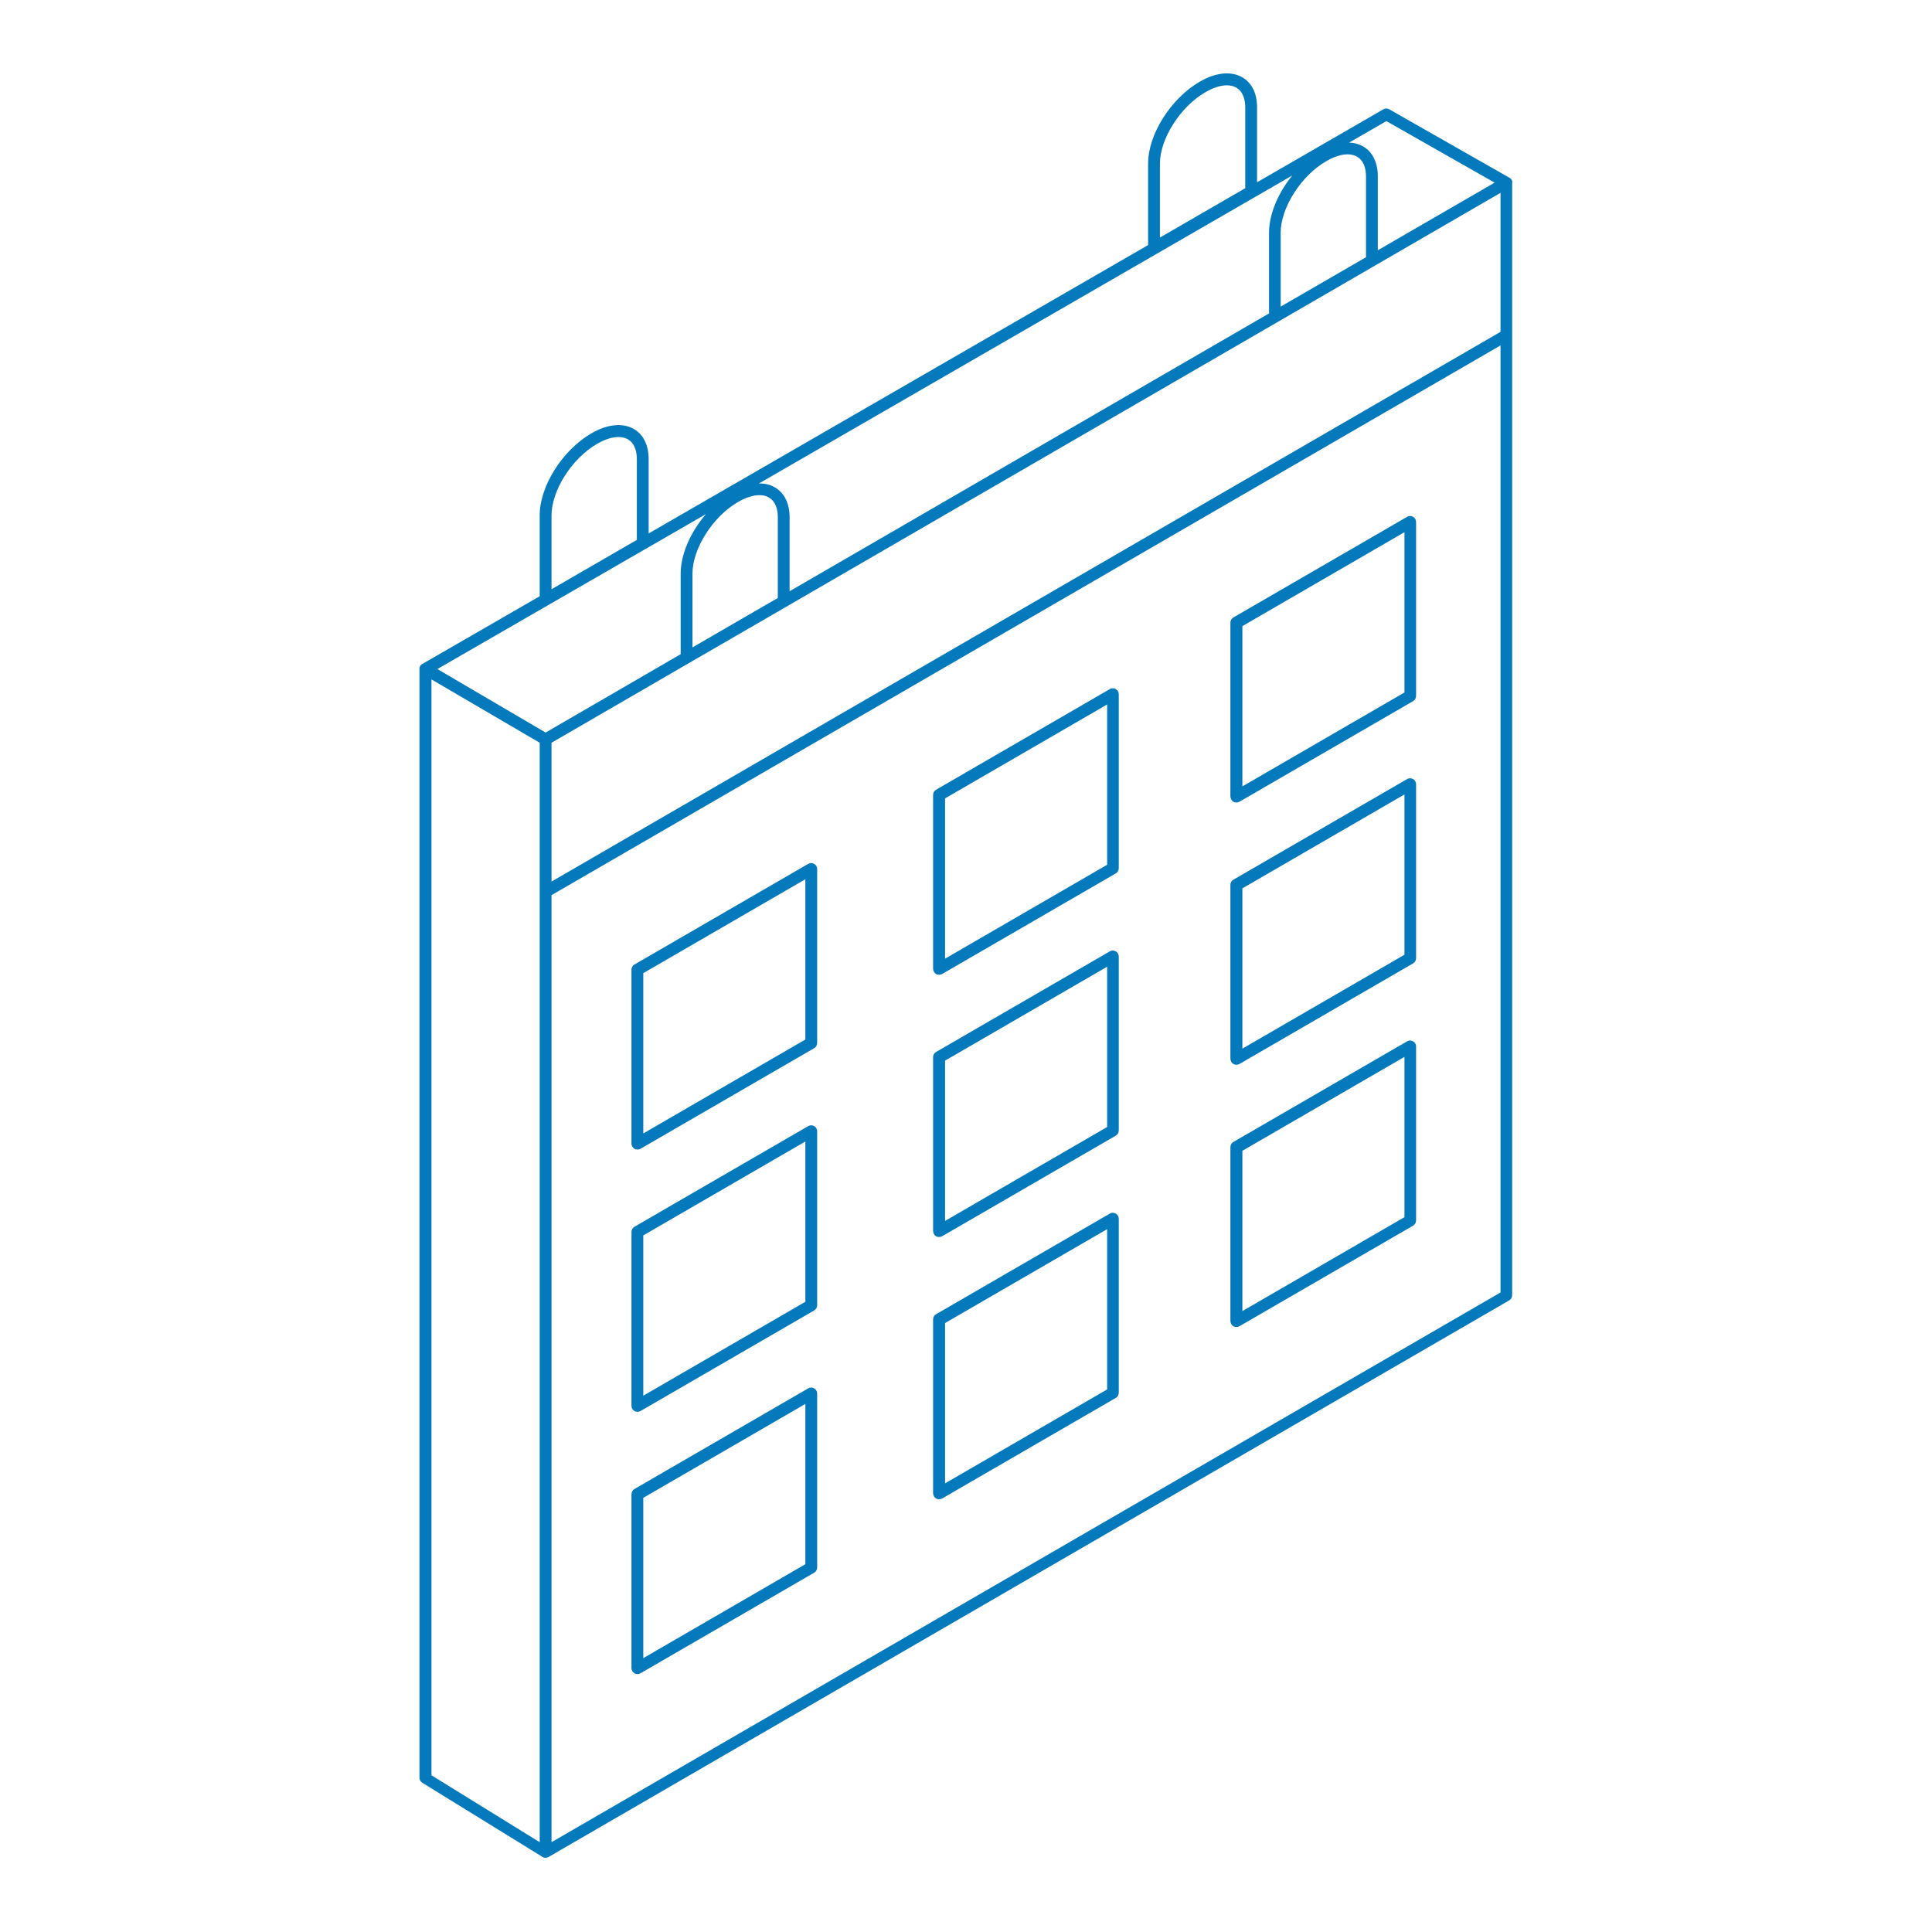
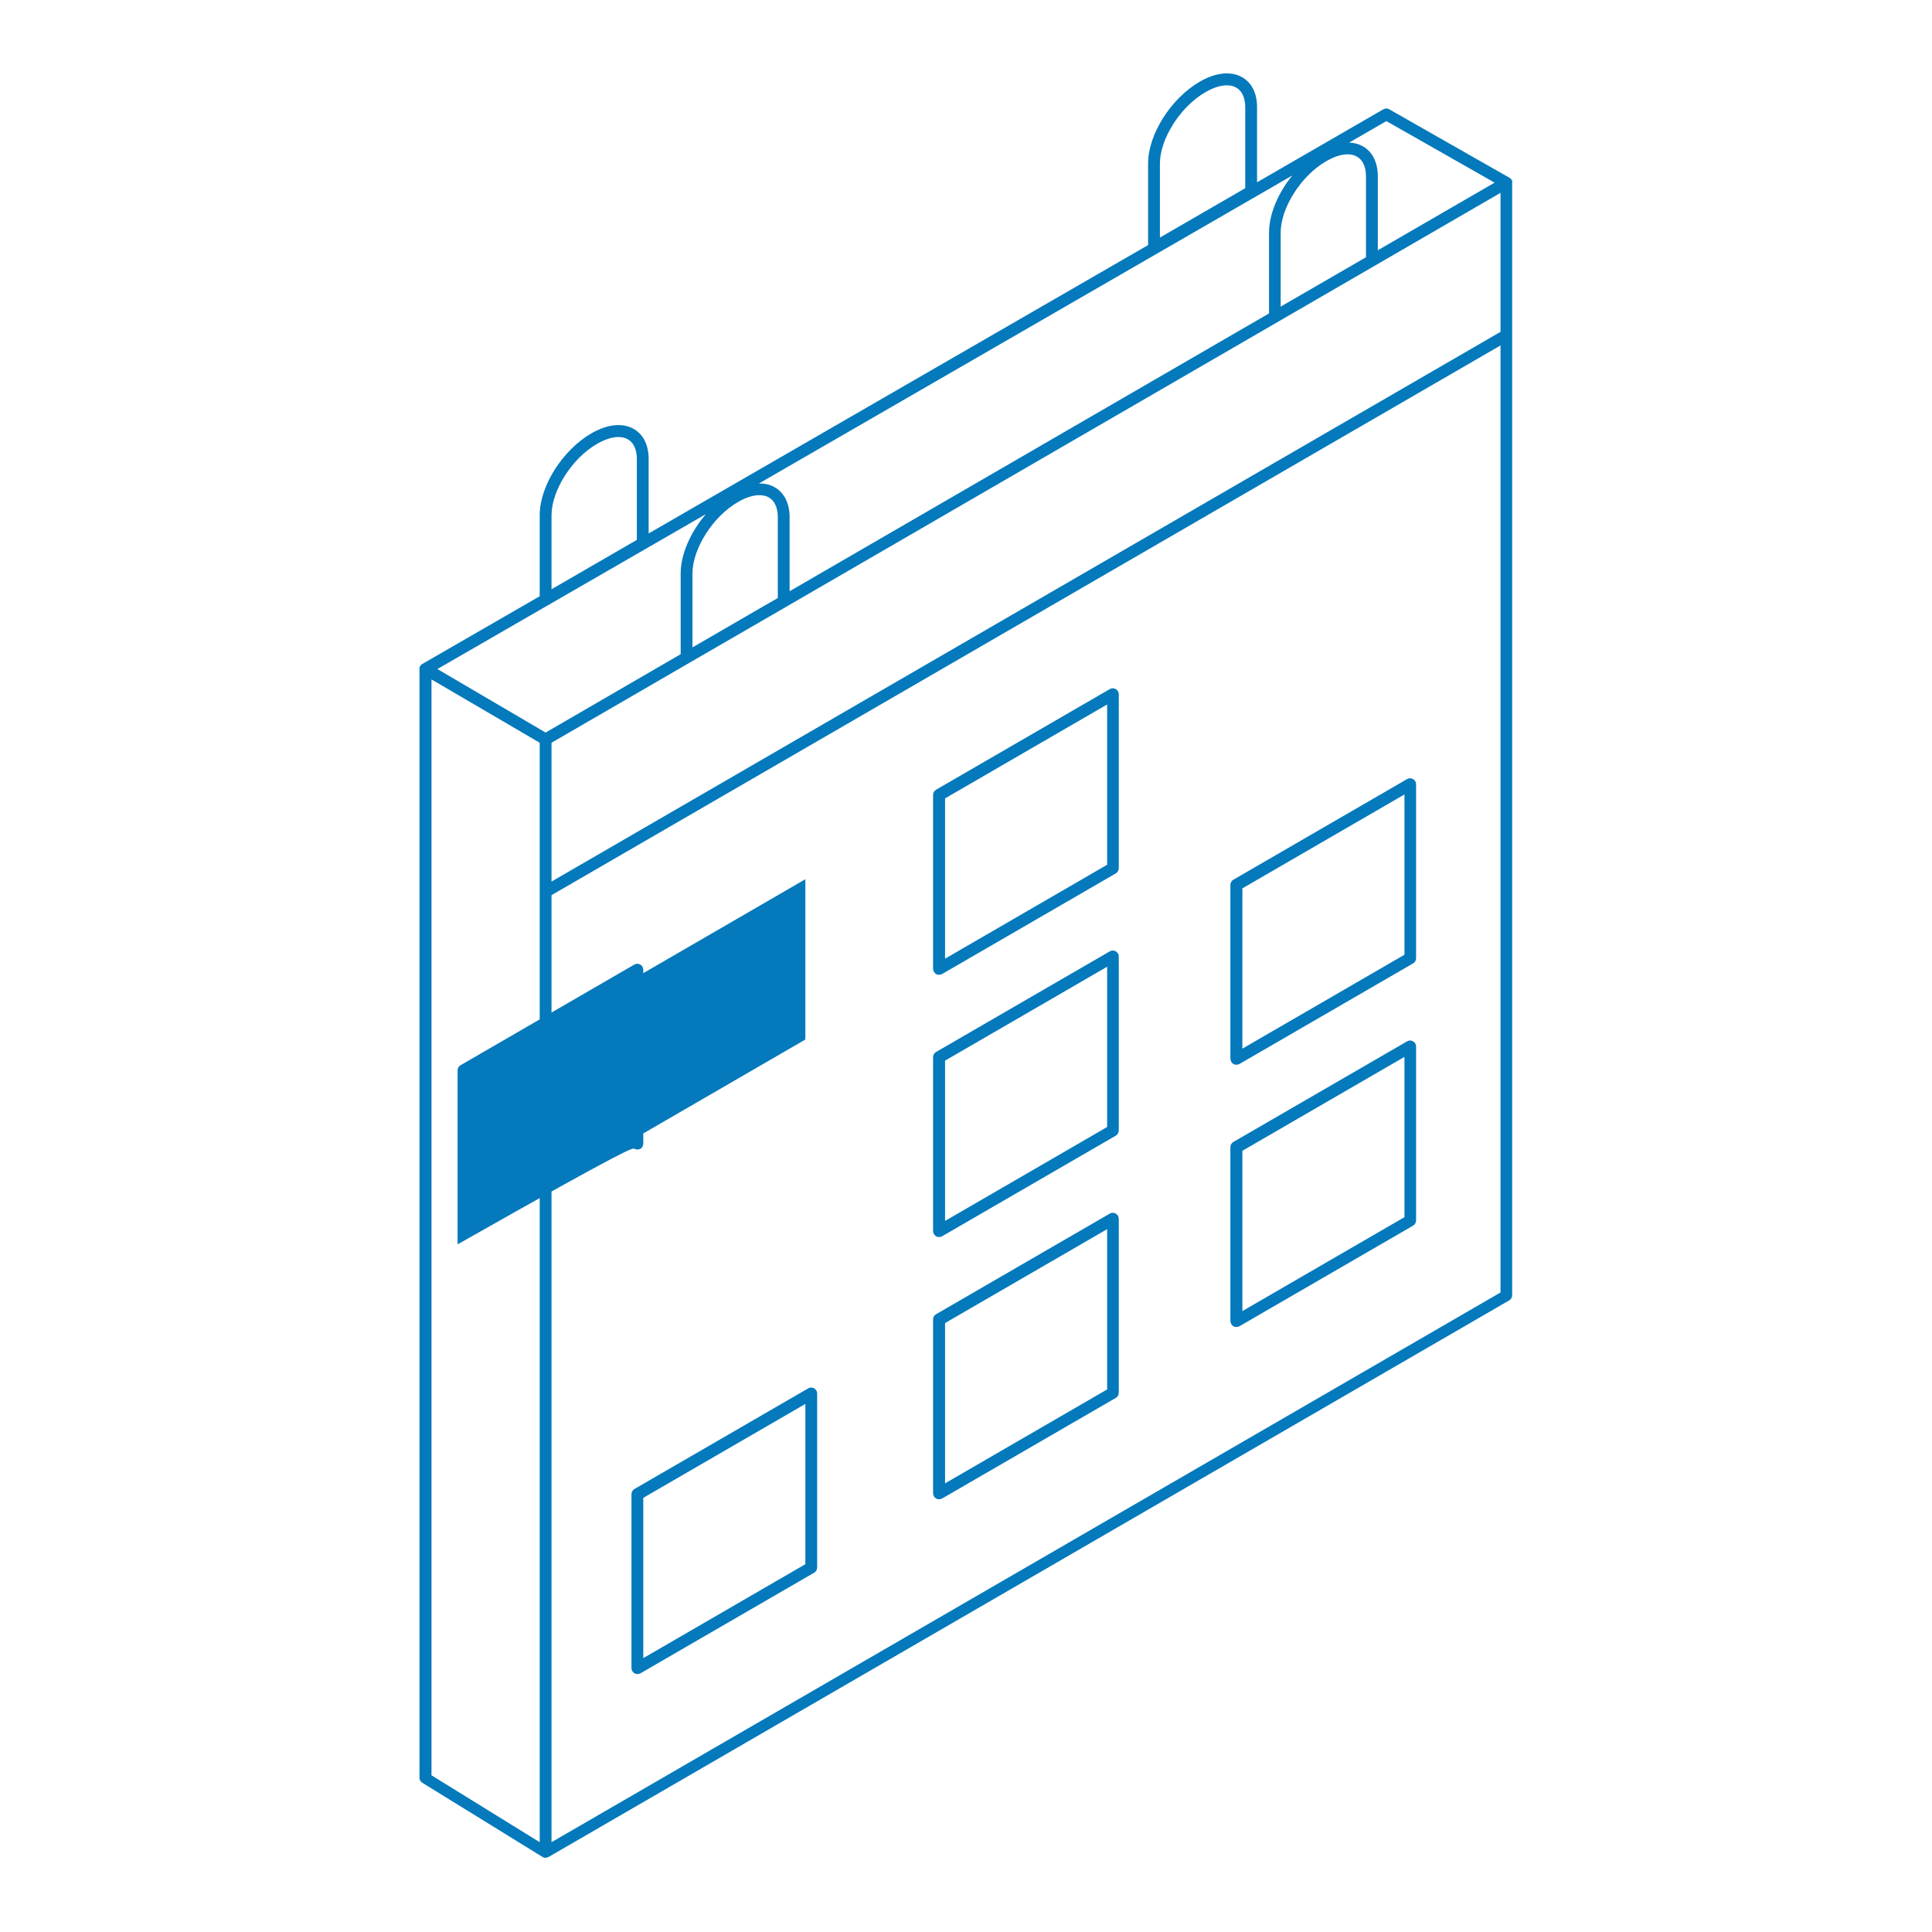
<svg xmlns="http://www.w3.org/2000/svg" version="1.1" id="Illustration" x="0px" y="0px" viewBox="0 0 1080 1080" style="enable-background:new 0 0 1080 1080;" xml:space="preserve">
  <style type="text/css">
	.st0{fill:none;stroke:#0479BC;stroke-width:3;stroke-linejoin:round;stroke-miterlimit:10;}
	.st1{fill:none;stroke:#231F20;stroke-width:3;stroke-linecap:round;stroke-linejoin:round;stroke-miterlimit:10;}
	.st2{fill:#0679BB;}
	.st3{fill:none;stroke:#0479BC;stroke-width:3;stroke-linecap:round;stroke-linejoin:round;stroke-miterlimit:10;}
	.st4{fill:none;stroke:#0479BC;stroke-width:2.902;stroke-linejoin:round;stroke-miterlimit:10;}
	.st5{fill:none;stroke:#0479BC;stroke-width:2;stroke-linejoin:round;stroke-miterlimit:10;}
	.st6{fill:none;stroke:#0479BC;stroke-width:4;stroke-miterlimit:10;}
	.st7{fill:none;stroke:#0479BC;stroke-width:4;stroke-linejoin:round;stroke-miterlimit:10;}
	.st8{fill:none;stroke:#0479BC;stroke-width:1.226;stroke-miterlimit:10;}
	.st9{fill:none;stroke:#0479BC;stroke-width:4;stroke-linecap:round;stroke-linejoin:round;stroke-miterlimit:10;}
	.st10{fill:none;stroke:#0479BC;stroke-miterlimit:10;}
	.st11{fill:none;stroke:#0479BC;stroke-width:4.747;stroke-linecap:round;stroke-linejoin:round;stroke-miterlimit:10;}
	.st12{fill:#0479BC;}
</style>
  <g>
    <path class="st12" d="M845.4,101.9c0-0.1,0-0.1,0-0.1c0-0.2,0-0.4-0.1-0.6c0,0,0,0,0,0c0-0.2-0.1-0.3-0.2-0.5c0,0,0-0.1-0.1-0.1   c-0.1-0.2-0.2-0.3-0.3-0.5c0,0,0,0,0,0c-0.1-0.1-0.2-0.3-0.4-0.4c0,0-0.1-0.1-0.1-0.1c-0.1-0.1-0.3-0.2-0.5-0.3c0,0,0,0,0,0   c0,0,0,0,0,0l-67.1-38.2c-1-0.6-2.3-0.6-3.3,0l-70.6,40.8V60c0-7.8-2.9-13.7-8.3-16.8c-6.2-3.6-14.9-2.7-23.8,2.5   c-16.1,9.4-28.8,29.4-28.8,45.7V137L362.6,298.2v-41.6c0-7.7-2.9-13.7-8.3-16.8c-6.2-3.6-14.9-2.7-23.8,2.5   c-16.1,9.4-28.8,29.4-28.8,45.7v45.3l-65.5,37.8c0,0,0,0,0,0c0,0,0,0,0,0l0,0c0,0,0,0,0,0c-0.2,0.1-0.3,0.2-0.5,0.3   c0,0-0.1,0.1-0.1,0.1c-0.1,0.1-0.3,0.3-0.4,0.4c0,0,0,0,0,0c-0.1,0.1-0.2,0.3-0.3,0.4c0,0,0,0.1-0.1,0.1c-0.1,0.2-0.1,0.3-0.2,0.5   c0,0,0,0,0,0c0,0.2-0.1,0.4-0.1,0.5c0,0.1,0,0.1,0,0.2c0,0.1,0,0.1,0,0.1v620.1c0,1.1,0.6,2.2,1.6,2.8l67.1,41.4c0,0,0,0,0,0   c0,0,0,0,0,0c0.1,0,0.1,0.1,0.2,0.1c0.1,0,0.1,0.1,0.2,0.1c0.1,0,0.2,0.1,0.2,0.1c0.1,0,0.1,0,0.2,0.1c0.1,0,0.2,0,0.3,0.1   c0.1,0,0.1,0,0.2,0c0.1,0,0.2,0,0.4,0c0,0,0,0,0.1,0c0,0,0,0,0,0s0,0,0,0c0.3,0,0.5,0,0.8-0.1c0,0,0,0,0,0c0.2-0.1,0.5-0.2,0.7-0.3   c0,0,0.1,0,0.1,0c0,0,0,0,0,0l537.1-311.2c1-0.6,1.6-1.7,1.6-2.9V187.4v-85.3C845.4,102,845.4,102,845.4,101.9z M648.4,91.5   c0-13.9,11.4-31.9,25.5-40c0,0,0,0,0,0c4.3-2.5,8.4-3.8,11.9-3.8c2,0,3.8,0.4,5.3,1.3c4.1,2.4,5,7.3,5,11.1v45.1l-47.7,27.6V91.5z    M308.3,288.1c0-13.9,11.4-31.9,25.5-40c4.3-2.5,8.4-3.8,11.9-3.8c2,0,3.8,0.4,5.3,1.3c4.1,2.4,5,7.3,5,11.1v45.1l-47.7,27.6V288.1   z M394.6,287.4c-8.5,9.9-14.1,22.4-14.1,33.2v45.1L305,409.5L244.5,374L394.6,287.4z M722.4,98.1c-7.9,9.7-13,21.6-13,32v45.1   l-268,155.3v-41.3c0-7.7-2.9-13.7-8.3-16.8c-2.6-1.5-5.6-2.2-8.9-2.1L722.4,98.1z M838.8,185.5L418.6,428.9l-110.3,63.9v-77.6   l77.1-44.7c0,0,0,0,0,0l45.1-26.1l408.3-236.6V185.5z M434.8,334.3l-7.5,4.3l-40.2,23.3v-41.3c0-13.9,11.4-31.9,25.5-40   c4.3-2.5,8.4-3.8,11.9-3.8c2,0,3.8,0.4,5.3,1.3c4.1,2.4,5,7.3,5,11.1V334.3z M763.6,143.8l-47.7,27.6v-41.3   c0-13.9,11.4-31.9,25.5-40v0c6.8-4,13.1-4.9,17.2-2.5c4.1,2.4,5,7.3,5,11.1V143.8z M775,67.7l60.5,34.4l-65.3,37.8V98.6   c0-7.7-2.9-13.7-8.3-16.8c-2.3-1.3-4.9-2-7.7-2.1L775,67.7z M241.2,379.8l60.5,35.4v83.4v531.2l-60.5-37.4V379.8z M838.8,722.5   l-530.5,307.3V500.4l530.5-307.3V722.5z" />
-     <path class="st12" d="M354.7,642.2c0.5,0.3,1.1,0.4,1.6,0.4c0.6,0,1.1-0.1,1.7-0.4l97.2-56.3c1-0.6,1.6-1.7,1.6-2.9v-97.2   c0-1.2-0.6-2.3-1.7-2.9c-1-0.6-2.3-0.6-3.3,0l-97.2,56.3c-1,0.6-1.6,1.7-1.6,2.9v97.2C353,640.5,353.7,641.6,354.7,642.2z    M359.6,544l90.6-52.5v89.6l-90.6,52.5V544z" />
+     <path class="st12" d="M354.7,642.2c0.5,0.3,1.1,0.4,1.6,0.4c0.6,0,1.1-0.1,1.7-0.4c1-0.6,1.6-1.7,1.6-2.9v-97.2   c0-1.2-0.6-2.3-1.7-2.9c-1-0.6-2.3-0.6-3.3,0l-97.2,56.3c-1,0.6-1.6,1.7-1.6,2.9v97.2C353,640.5,353.7,641.6,354.7,642.2z    M359.6,544l90.6-52.5v89.6l-90.6,52.5V544z" />
    <path class="st12" d="M523.3,544.5c0.5,0.3,1.1,0.4,1.6,0.4c0.6,0,1.1-0.1,1.7-0.4l97.2-56.3c1-0.6,1.6-1.7,1.6-2.9v-97.2   c0-1.2-0.6-2.3-1.7-2.9c-1-0.6-2.3-0.6-3.3,0l-97.2,56.3c-1,0.6-1.6,1.7-1.6,2.9v97.2C521.7,542.8,522.3,543.9,523.3,544.5z    M528.3,446.3l90.6-52.5v89.6l-90.6,52.5V446.3z" />
-     <path class="st12" d="M689.5,448.2c0.5,0.3,1.1,0.4,1.6,0.4c0.6,0,1.1-0.1,1.7-0.4l97.2-56.3c1-0.6,1.6-1.7,1.6-2.9v-97.2   c0-1.2-0.6-2.3-1.7-2.9c-1-0.6-2.3-0.6-3.3,0l-97.2,56.3c-1,0.6-1.6,1.7-1.6,2.9v97.2C687.9,446.5,688.5,447.6,689.5,448.2z    M694.5,350l90.6-52.5v89.6l-90.6,52.5V350z" />
-     <path class="st12" d="M354.7,788.8c0.5,0.3,1.1,0.4,1.6,0.4c0.6,0,1.1-0.1,1.7-0.4l97.2-56.3c1-0.6,1.6-1.7,1.6-2.9v-97.2   c0-1.2-0.6-2.3-1.7-2.9c-1-0.6-2.3-0.6-3.3,0l-97.2,56.3c-1,0.6-1.6,1.7-1.6,2.9v97.2C353,787.1,353.7,788.2,354.7,788.8z    M359.6,690.6l90.6-52.5v89.6l-90.6,52.5V690.6z" />
    <path class="st12" d="M523.3,691.1c0.5,0.3,1.1,0.4,1.6,0.4c0.6,0,1.1-0.1,1.7-0.4l97.2-56.3c1-0.6,1.6-1.7,1.6-2.9v-97.2   c0-1.2-0.6-2.3-1.7-2.9c-1-0.6-2.3-0.6-3.3,0l-97.2,56.3c-1,0.6-1.6,1.7-1.6,2.9v97.2C521.7,689.4,522.3,690.5,523.3,691.1z    M528.3,592.9l90.6-52.5V630l-90.6,52.5V592.9z" />
    <path class="st12" d="M689.5,594.8c0.5,0.3,1.1,0.4,1.6,0.4c0.6,0,1.1-0.1,1.7-0.4l97.2-56.3c1-0.6,1.6-1.7,1.6-2.9v-97.2   c0-1.2-0.6-2.3-1.7-2.9c-1-0.6-2.3-0.6-3.3,0l-97.2,56.3c-1,0.6-1.6,1.7-1.6,2.9v97.2C687.9,593.1,688.5,594.2,689.5,594.8z    M694.5,496.6l90.6-52.5v89.6l-90.6,52.5V496.6z" />
    <path class="st12" d="M354.7,935.4c0.5,0.3,1.1,0.4,1.6,0.4c0.6,0,1.1-0.1,1.7-0.4l97.2-56.3c1-0.6,1.6-1.7,1.6-2.9v-97.2   c0-1.2-0.6-2.3-1.7-2.9c-1-0.6-2.3-0.6-3.3,0l-97.2,56.3c-1,0.6-1.6,1.7-1.6,2.9v97.2C353,933.7,353.7,934.8,354.7,935.4z    M359.6,837.3l90.6-52.5v89.6l-90.6,52.5V837.3z" />
    <path class="st12" d="M523.3,837.7c0.5,0.3,1.1,0.4,1.6,0.4c0.6,0,1.1-0.1,1.7-0.4l97.2-56.3c1-0.6,1.6-1.7,1.6-2.9v-97.2   c0-1.2-0.6-2.3-1.7-2.9c-1-0.6-2.3-0.6-3.3,0l-97.2,56.3c-1,0.6-1.6,1.7-1.6,2.9v97.2C521.7,836,522.3,837.1,523.3,837.7z    M528.3,739.6l90.6-52.5v89.6l-90.6,52.5V739.6z" />
    <path class="st12" d="M689.5,741.4c0.5,0.3,1.1,0.4,1.6,0.4c0.6,0,1.1-0.1,1.7-0.4l97.2-56.3c1-0.6,1.6-1.7,1.6-2.9v-97.2   c0-1.2-0.6-2.3-1.7-2.9c-1-0.6-2.3-0.6-3.3,0l-97.2,56.3c-1,0.6-1.6,1.7-1.6,2.9v97.2C687.9,739.7,688.5,740.8,689.5,741.4z    M694.5,643.3l90.6-52.5v89.6l-90.6,52.5V643.3z" />
  </g>
</svg>